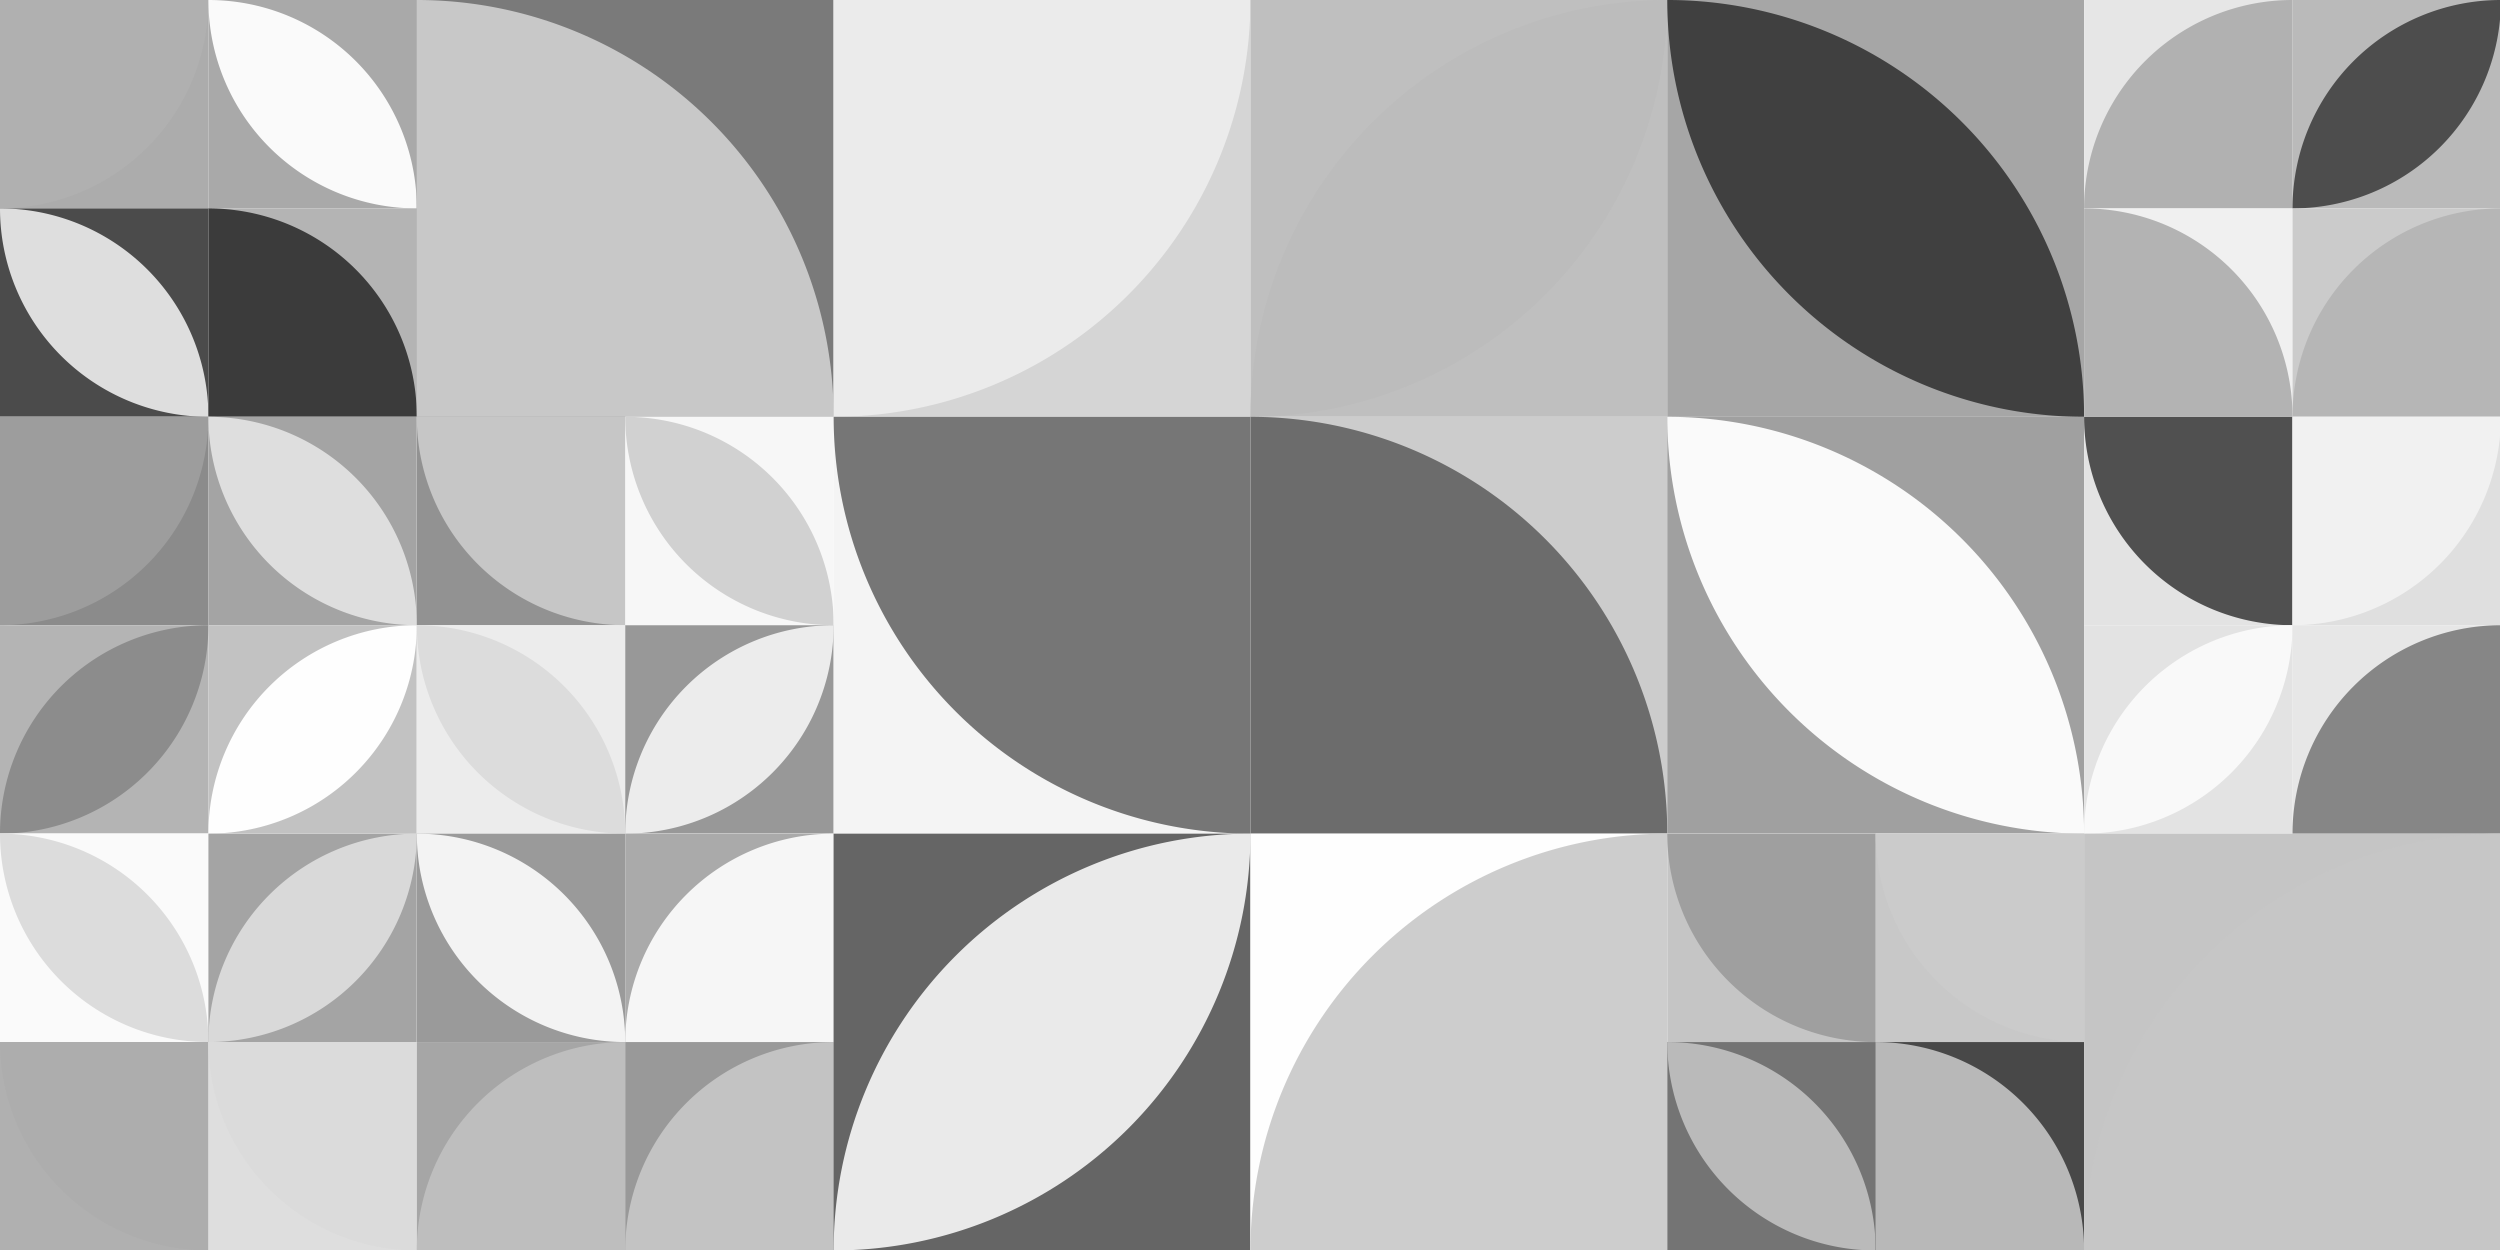
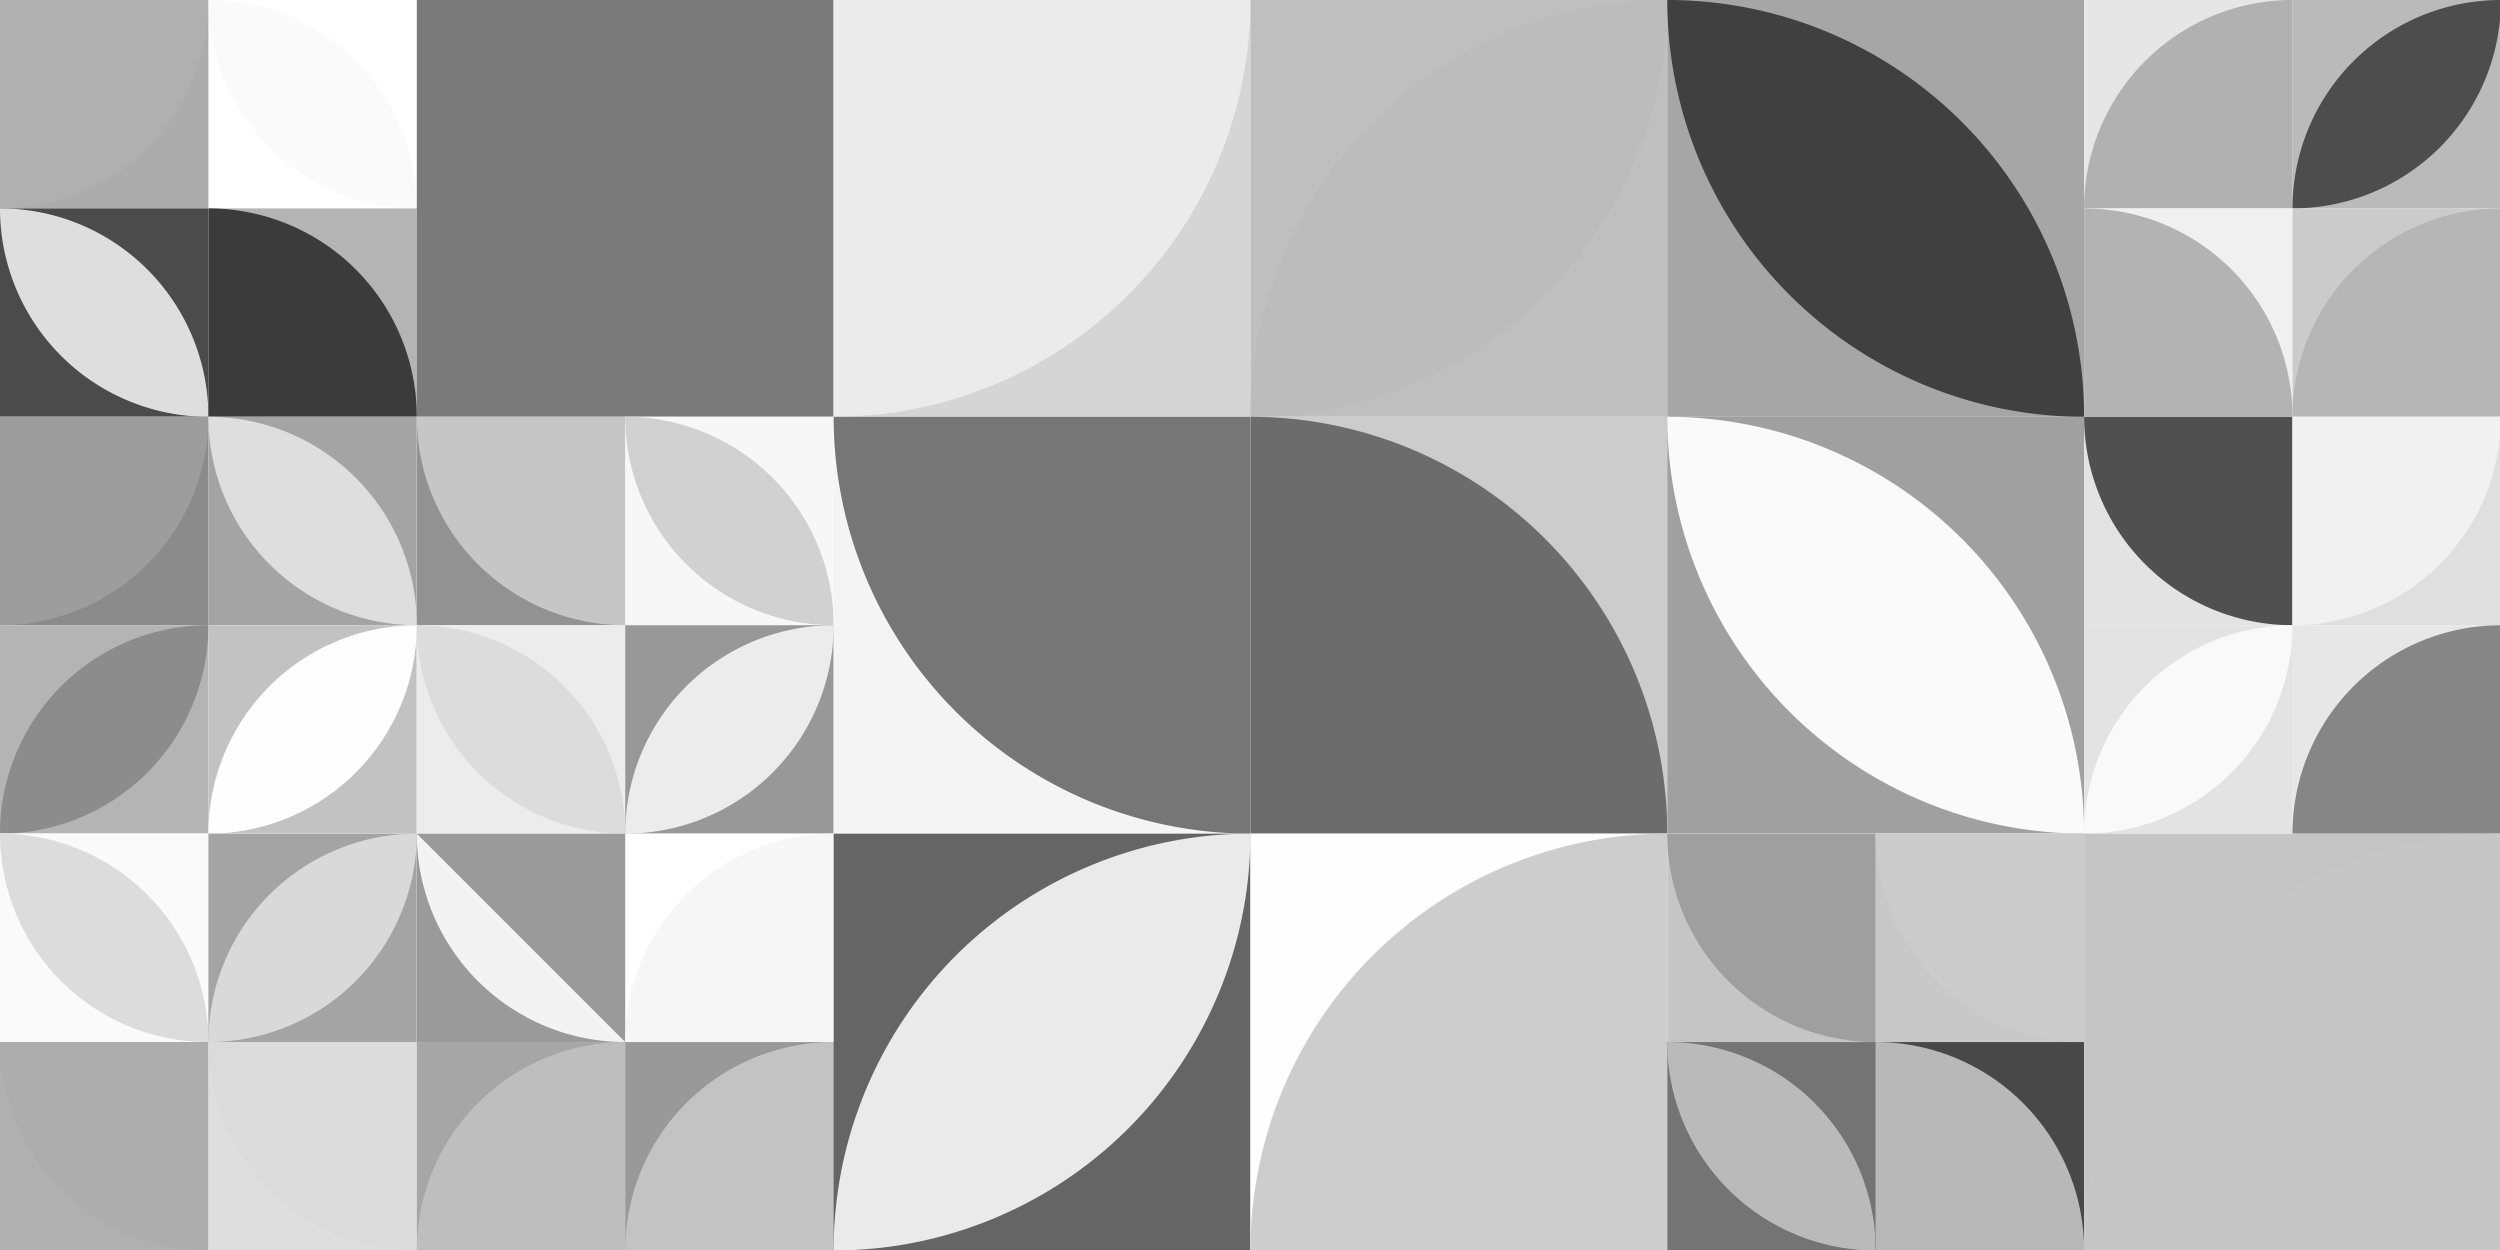
<svg xmlns="http://www.w3.org/2000/svg" viewBox="0 0 1000 500" preserveAspectRatio="xMaxYMax slice">
  <rect x="0" y="0" width="1000" height="500" fill="#333333" stroke="none" />
  <g transform="scale(0.868)">
    <rect x="0" y="0" width="1152.5" height="576.25" fill="#ffffff" />
    <rect x="0" y="0" width="192.083" height="192.083" fill="#ffffff" />
    <rect x="0" y="0" width="96.04" height="96.04" fill="#acacac" />
    <path d="M 0 96.04 A 96.04 96.04 0 0 0 96.04 0 L 0 0" fill="#b0b0b0" />
-     <rect x="96.04" y="0" width="96.04" height="96.04" fill="#a9a9a9" />
    <path d="M 96.04 0 A 96.04 96.04 0 0 1 192.08 96.04 L 96.04 0 A 96.04 96.04 0 0 0 192.08 96.04" fill="#fafafa" />
    <rect x="0" y="96.04" width="96.04" height="96.04" fill="#4b4b4b" />
    <path d="M 0 96.04 A 96.04 96.04 0 0 1 96.04 192.08 L 0 96.04 A 96.04 96.04 0 0 0 96.04 192.08" fill="#dedede" />
    <rect x="96.04" y="96.04" width="96.04" height="96.04" fill="#b4b4b4" />
    <path d="M 96.04 96.04 A 96.04 96.04 0 0 1 192.08 192.08 L 96.04 192.08" fill="#3b3b3b" />
    <rect x="192.08" y="0" width="192.08" height="192.08" fill="#7a7a7a" />
-     <path d="M 192.08 0 A 192.08 192.08 0 0 1 384.16 192.08 L 192.08 192.08" fill="#c8c8c8" />
    <rect x="384.17" y="0" width="192.08" height="192.08" fill="#d5d5d5" />
    <path d="M 384.17 192.08 A 192.08 192.08 0 0 0 576.25 0 L 384.17 0" fill="#ebebeb" />
    <rect x="576.25" y="0" width="192.08" height="192.08" fill="#bfbfbf" />
    <path d="M 576.25 192.08 A 192.08 192.08 0 0 1 768.33 0 L 576.25 192.08 A 192.08 192.08 0 0 0 768.33 0" fill="#bcbcbc" />
    <rect x="768.33" y="0" width="192.08" height="192.08" fill="#a6a6a6" />
    <path d="M 768.33 0 A 192.08 192.08 0 0 1 960.41 192.08 L 768.33 0 A 192.08 192.08 0 0 0 960.41 192.08" fill="#404040" />
    <rect x="960.417" y="0" width="192.083" height="192.083" fill="#ffffff" />
    <rect x="960.42" y="0" width="96.04" height="96.04" fill="#e6e6e6" />
    <path d="M 960.42 96.04 A 96.04 96.04 0 0 1 1056.46 0 L 1056.46 96.04" fill="#b1b1b1" />
    <rect x="1056.46" y="0" width="96.04" height="96.04" fill="#bababa" />
    <path d="M 1056.46 96.04 A 96.04 96.04 0 0 1 1152.5 0 L 1056.46 96.04 A 96.04 96.04 0 0 0 1152.5 0" fill="#4d4d4d" />
    <rect x="960.42" y="96.04" width="96.04" height="96.04" fill="#f0f0f0" />
    <path d="M 960.42 96.04 A 96.04 96.04 0 0 1 1056.46 192.08 L 960.42 192.08" fill="#b3b3b3" />
    <rect x="1056.46" y="96.04" width="96.04" height="96.04" fill="#cbcbcb" />
    <path d="M 1056.46 192.08 A 96.04 96.04 0 0 1 1152.5 96.04 L 1152.5 192.08" fill="#b6b6b6" />
    <rect x="0" y="192.083" width="192.083" height="192.083" fill="#ffffff" />
    <rect x="0" y="192.08" width="96.04" height="96.04" fill="#8b8b8b" />
    <path d="M 0 288.12 A 96.04 96.04 0 0 0 96.04 192.08 L 0 192.08" fill="#9d9d9d" />
    <rect x="96.04" y="192.08" width="96.04" height="96.04" fill="#a4a4a4" />
    <path d="M 96.04 192.08 A 96.04 96.04 0 0 1 192.08 288.12 L 96.04 192.08 A 96.04 96.04 0 0 0 192.08 288.12" fill="#dedede" />
    <rect x="0" y="288.13" width="96.04" height="96.04" fill="#b4b4b4" />
    <path d="M 0 384.17 A 96.04 96.04 0 0 1 96.04 288.13 L 0 384.17 A 96.04 96.04 0 0 0 96.04 288.13" fill="#8c8c8c" />
    <rect x="96.04" y="288.13" width="96.04" height="96.04" fill="#c2c2c2" />
    <path d="M 96.04 384.17 A 96.04 96.04 0 0 1 192.08 288.13 L 96.04 384.17 A 96.04 96.04 0 0 0 192.08 288.13" fill="#fefefe" />
    <rect x="192.083" y="192.083" width="192.083" height="192.083" fill="#ffffff" />
    <rect x="192.08" y="192.08" width="96.04" height="96.04" fill="#929292" />
    <path d="M 192.08 192.08 A 96.04 96.04 0 0 0 288.12 288.12 L 288.12 192.08" fill="#c6c6c6" />
    <rect x="288.13" y="192.08" width="96.04" height="96.04" fill="#f7f7f7" />
    <path d="M 288.13 192.08 A 96.04 96.04 0 0 1 384.17 288.12 L 288.13 192.08 A 96.04 96.04 0 0 0 384.17 288.12" fill="#d1d1d1" />
    <rect x="192.08" y="288.13" width="96.04" height="96.04" fill="#ececec" />
    <path d="M 192.08 288.13 A 96.04 96.04 0 0 1 288.12 384.17 L 192.08 288.13 A 96.04 96.04 0 0 0 288.12 384.17" fill="#dcdcdc" />
    <rect x="288.13" y="288.13" width="96.04" height="96.04" fill="#989898" />
    <path d="M 288.13 384.17 A 96.04 96.04 0 0 1 384.17 288.13 L 288.13 384.17 A 96.04 96.04 0 0 0 384.17 288.13" fill="#ececec" />
    <rect x="384.17" y="192.08" width="192.08" height="192.08" fill="#f4f4f4" />
    <path d="M 384.17 192.08 A 192.08 192.08 0 0 0 576.25 384.16 L 576.25 192.08" fill="#767676" />
    <rect x="576.25" y="192.08" width="192.08" height="192.08" fill="#cccccc" />
    <path d="M 576.25 192.08 A 192.08 192.08 0 0 1 768.33 384.16 L 576.25 384.16" fill="#6c6c6c" />
    <rect x="768.33" y="192.08" width="192.08" height="192.08" fill="#a0a0a0" />
    <path d="M 768.33 192.08 A 192.08 192.08 0 0 1 960.41 384.16 L 768.33 192.08 A 192.08 192.08 0 0 0 960.41 384.16" fill="#fafafa" />
    <rect x="960.417" y="192.083" width="192.083" height="192.083" fill="#ffffff" />
    <rect x="960.42" y="192.08" width="96.04" height="96.04" fill="#e3e3e3" />
    <path d="M 960.42 192.08 A 96.04 96.04 0 0 0 1056.46 288.12 L 1056.46 192.08" fill="#505050" />
    <rect x="1056.46" y="192.08" width="96.04" height="96.04" fill="#dfdfdf" />
    <path d="M 1056.46 288.12 A 96.04 96.04 0 0 0 1152.5 192.08 L 1056.46 192.08" fill="#f1f1f1" />
    <rect x="960.42" y="288.13" width="96.04" height="96.04" fill="#e3e3e3" />
    <path d="M 960.42 384.17 A 96.04 96.04 0 0 1 1056.46 288.13 L 960.42 384.17 A 96.04 96.04 0 0 0 1056.46 288.13" fill="#f9f9f9" />
    <rect x="1056.46" y="288.13" width="96.04" height="96.04" fill="#e7e7e7" />
    <path d="M 1056.46 384.17 A 96.04 96.04 0 0 1 1152.5 288.13 L 1152.5 384.17" fill="#868686" />
    <rect x="0" y="384.167" width="192.083" height="192.083" fill="#ffffff" />
    <rect x="0" y="384.17" width="96.04" height="96.04" fill="#fafafa" />
    <path d="M 0 384.17 A 96.04 96.04 0 0 1 96.04 480.21 L 0 384.17 A 96.04 96.04 0 0 0 96.04 480.21" fill="#dcdcdc" />
    <rect x="96.04" y="384.17" width="96.04" height="96.04" fill="#a4a4a4" />
    <path d="M 96.04 480.21 A 96.04 96.04 0 0 1 192.08 384.17 L 96.04 480.21 A 96.04 96.04 0 0 0 192.08 384.17" fill="#d9d9d9" />
    <rect x="0" y="480.21" width="96.04" height="96.04" fill="#b0b0b0" />
    <path d="M 0 480.21 A 96.04 96.04 0 0 0 96.04 576.25 L 96.04 480.21" fill="#adadad" />
    <rect x="96.04" y="480.21" width="96.04" height="96.04" fill="#dedede" />
    <path d="M 96.04 480.21 A 96.04 96.04 0 0 0 192.08 576.25 L 192.08 480.21" fill="#dbdbdb" />
    <rect x="192.083" y="384.167" width="192.083" height="192.083" fill="#ffffff" />
    <rect x="192.08" y="384.17" width="96.04" height="96.04" fill="#9a9a9a" />
-     <path d="M 192.08 384.17 A 96.04 96.04 0 0 1 288.12 480.21 L 192.08 384.17 A 96.04 96.04 0 0 0 288.12 480.21" fill="#f3f3f3" />
-     <rect x="288.13" y="384.17" width="96.04" height="96.04" fill="#aaaaaa" />
+     <path d="M 192.08 384.17 L 192.08 384.17 A 96.04 96.04 0 0 0 288.12 480.21" fill="#f3f3f3" />
    <path d="M 288.13 480.21 A 96.04 96.04 0 0 1 384.17 384.17 L 384.17 480.21" fill="#f6f6f6" />
    <rect x="192.08" y="480.21" width="96.04" height="96.04" fill="#a6a6a6" />
    <path d="M 192.08 576.25 A 96.04 96.04 0 0 1 288.12 480.21 L 288.12 576.25" fill="#bebebe" />
    <rect x="288.13" y="480.21" width="96.04" height="96.04" fill="#999999" />
    <path d="M 288.13 576.25 A 96.04 96.04 0 0 1 384.17 480.21 L 384.17 576.25" fill="#c3c3c3" />
    <rect x="384.17" y="384.17" width="192.08" height="192.08" fill="#656565" />
    <path d="M 384.17 576.25 A 192.08 192.08 0 0 1 576.25 384.17 L 384.17 576.25 A 192.08 192.08 0 0 0 576.25 384.17" fill="#eaeaea" />
    <rect x="576.25" y="384.17" width="192.08" height="192.08" fill="#fefefe" />
    <path d="M 576.25 576.25 A 192.08 192.08 0 0 1 768.33 384.17 L 768.33 576.25" fill="#cdcdcd" />
    <rect x="768.333" y="384.167" width="192.083" height="192.083" fill="#ffffff" />
    <rect x="768.33" y="384.17" width="96.04" height="96.04" fill="#c5c5c5" />
    <path d="M 768.33 384.17 A 96.04 96.04 0 0 0 864.37 480.21 L 864.37 384.17" fill="#9f9f9f" />
    <rect x="864.38" y="384.17" width="96.04" height="96.04" fill="#c8c8c8" />
    <path d="M 864.38 384.17 A 96.04 96.04 0 0 0 960.42 480.21 L 960.42 384.17" fill="#cbcbcb" />
    <rect x="768.33" y="480.21" width="96.04" height="96.04" fill="#747474" />
    <path d="M 768.33 480.21 A 96.04 96.04 0 0 1 864.37 576.25 L 768.33 480.21 A 96.04 96.04 0 0 0 864.37 576.25" fill="#bababa" />
    <rect x="864.38" y="480.21" width="96.04" height="96.04" fill="#484848" />
    <path d="M 864.38 480.21 A 96.04 96.04 0 0 1 960.42 576.25 L 864.38 576.25" fill="#b8b8b8" />
    <rect x="960.42" y="384.17" width="192.08" height="192.08" fill="#c5c5c5" />
    <path d="M 960.42 576.25 A 192.08 192.08 0 0 1 1152.5 384.17 L 1152.5 576.25" fill="#c6c6c6" />
  </g>
</svg>